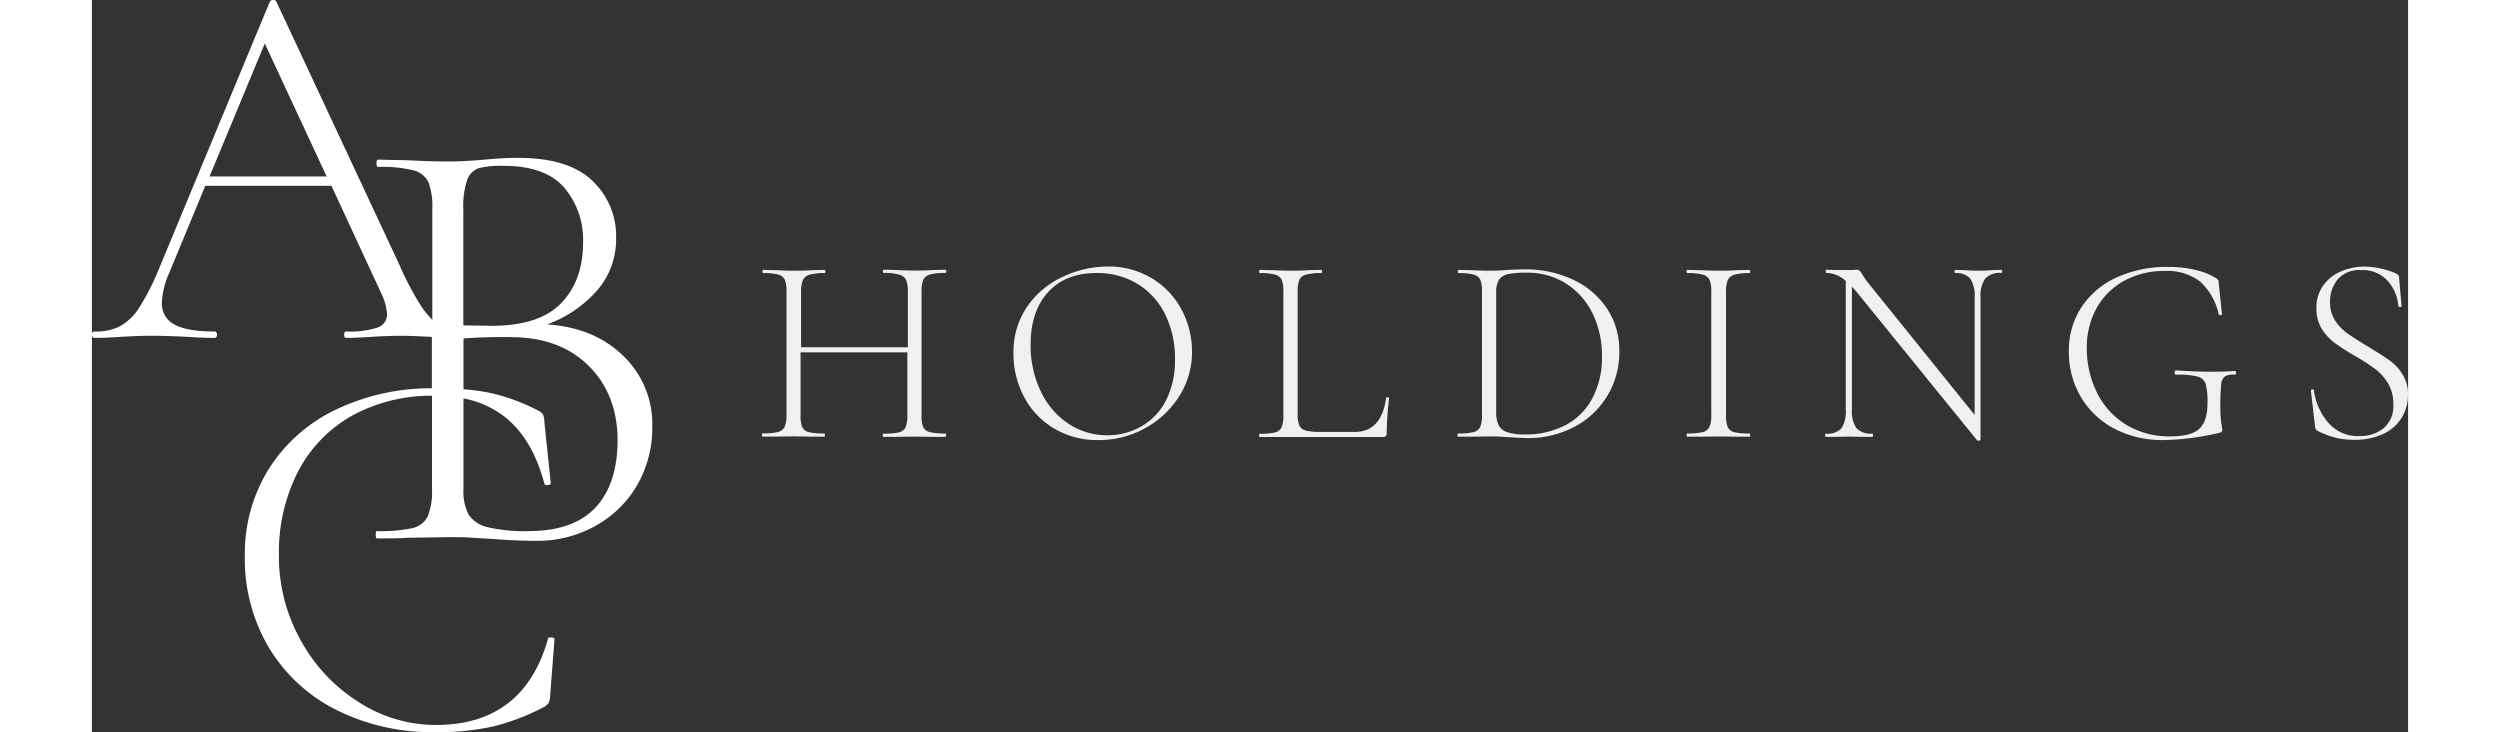
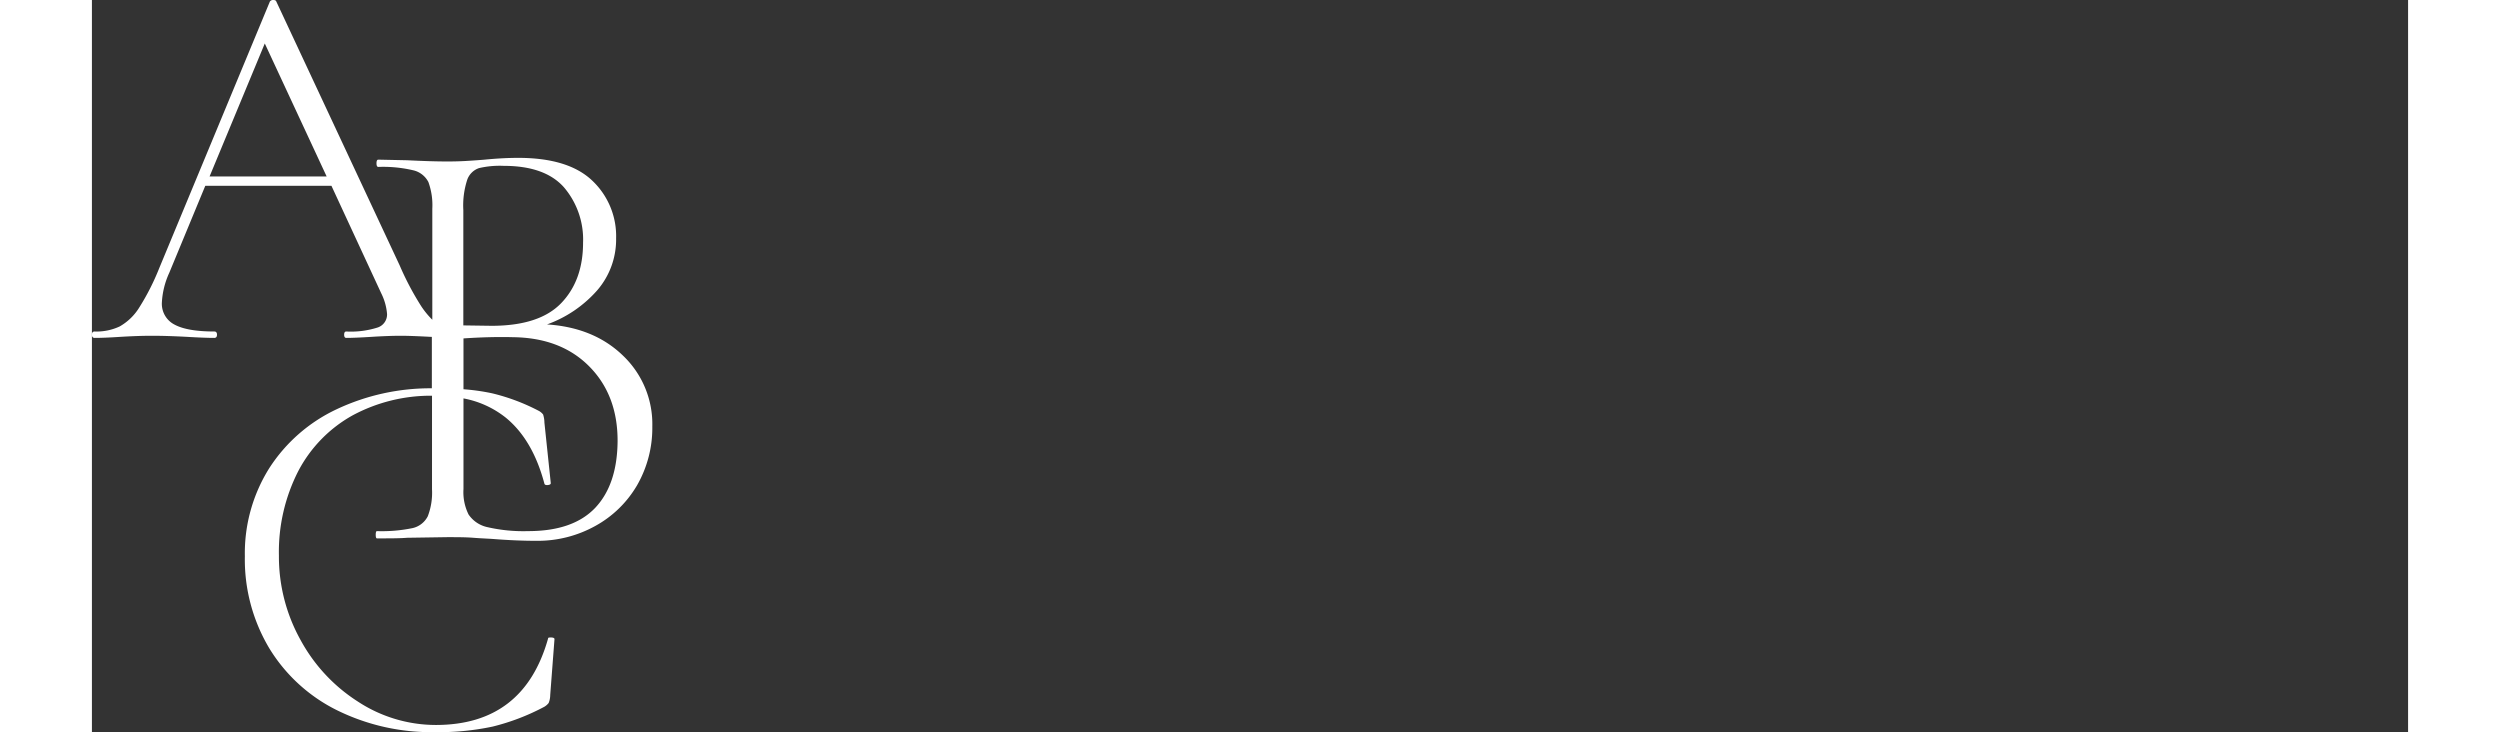
<svg xmlns="http://www.w3.org/2000/svg" width="140" height="41" viewBox="0 0 455.55 144">
  <rect x="0" y="0" width="455.55" height="144" fill="#333333" stroke="none" />
  <defs>
    <style>.cls-2{fill:#f0f0f0}</style>
    <linearGradient id="名称未設定グラデーション_2" x1="23.8" y1="6.71" x2="97.37" y2="134.14" gradientUnits="userSpaceOnUse">
      <stop offset="0" stop-color="#fff" />
      <stop offset="1" stop-color="#fff" />
    </linearGradient>
  </defs>
  <g id="レイヤー_2" data-name="レイヤー 2">
    <g id="レイヤー_1-2" data-name="レイヤー 1">
      <path d="M104.51 70q-5.73-5.59-15-6.19a23.93 23.93 0 0 0 9.89-6.73 15.28 15.28 0 0 0 3.7-10.19 15 15 0 0 0-4.71-11.38q-4.71-4.47-14.59-4.46c-1.91 0-4.1.11-6.56.35q-1.43.12-3.33.24t-4 .12q-3.11 0-7.87-.24l-5.71-.12q-.36 0-.36.72c0 .47.12.71.36.71a25.94 25.94 0 0 1 6.85.66 4.47 4.47 0 0 1 3 2.32 13.32 13.32 0 0 1 .77 5.24v21.84a16.59 16.59 0 0 1-2.14-2.6 56.23 56.23 0 0 1-4.27-8.07L36.27.31C36.2.1 36 0 35.7 0a.75.75 0 0 0-.7.31L13.24 52.74a46.64 46.64 0 0 1-3.91 7.71 10.79 10.79 0 0 1-3.86 3.75 10.66 10.66 0 0 1-4.95 1c-.35 0-.52.21-.52.63s.17.63.52.63c1.32 0 3-.07 5.11-.21q3.54-.21 6.15-.21c1.94 0 4.24.07 6.88.21 2.36.14 4.17.21 5.42.21.34 0 .52-.21.52-.63s-.18-.63-.52-.63c-3.55 0-6.15-.45-7.82-1.35a4.6 4.6 0 0 1-2.5-4.38 16 16 0 0 1 1.46-5.83l7.08-17.1h24.81l9.8 21.16a11.09 11.09 0 0 1 1.14 4.07 2.7 2.7 0 0 1-1.87 2.65 17.4 17.4 0 0 1-6.15.78q-.42 0-.42.63t.42.63c1.11 0 2.78-.07 5-.21s4.27-.21 5.73-.21q1.88 0 5.84.21h.26v10.12a43.31 43.31 0 0 0-18.7 4.11A31.83 31.83 0 0 0 34.87 92.1a31.48 31.48 0 0 0-4.79 17.3 34.08 34.08 0 0 0 4.79 18.08 32.43 32.43 0 0 0 13.29 12.19A41.94 41.94 0 0 0 67.5 144a50.85 50.85 0 0 0 11.3-1.09A44 44 0 0 0 89 139a3.17 3.17 0 0 0 .83-.73 4.16 4.16 0 0 0 .31-1.57l.84-11c0-.21-.25-.32-.73-.32s-.53.07-.53.21q-4.78 17-22.09 17a28 28 0 0 1-15.3-4.59A33.09 33.09 0 0 1 41 125.81a33.7 33.7 0 0 1-4.22-16.52 34.9 34.9 0 0 1 3.8-16.62 26.73 26.73 0 0 1 10.74-11 32.48 32.48 0 0 1 15.57-3.84v18.41a12.89 12.89 0 0 1-.83 5.3 4.46 4.46 0 0 1-3 2.33 29.79 29.79 0 0 1-7 .59q-.24 0-.24.72c0 .47.08.71.24.71 2.54 0 4.53 0 5.95-.12l7.87-.12c1.9 0 3.61 0 5.12.12s2.82.16 3.93.24q4.53.36 8.58.36A23.34 23.34 0 0 0 99 103.45a21.45 21.45 0 0 0 8.22-8 22.64 22.64 0 0 0 3-11.56A18.59 18.59 0 0 0 104.51 70zM23.14 34.71L34 8.55l12.17 26.16zm49.91 6.61a16.27 16.27 0 0 1 .78-6 3.72 3.72 0 0 1 2.32-2.26 18 18 0 0 1 4.85-.44q8.1 0 11.85 4.23a15.83 15.83 0 0 1 3.75 10.9q0 7.39-4.29 11.86t-13.7 4.47L73.05 64zM99 99.87q-4.35 4.59-13.17 4.59a31.53 31.53 0 0 1-8-.77 6 6 0 0 1-3.75-2.5 9.85 9.85 0 0 1-1-5V78.36a18.9 18.9 0 0 1 8.31 3.78q5.31 4.33 7.61 13c.06.21.29.3.67.26s.58-.16.58-.37L89 83.13a5.45 5.45 0 0 0-.26-1.61 2.76 2.76 0 0 0-.79-.68 39.67 39.67 0 0 0-9.27-3.49 41 41 0 0 0-5.6-.79v-10c3.58-.24 6.83-.32 9.77-.24q9.42.12 15 5.78t5.54 14.71q-.08 8.48-4.39 13.06z" fill="url(#名称未設定グラデーション_2)" />
-       <path class="cls-2" d="M168 85.61c0 .21-.05.31-.15.31h-2.53l-3.52-.05-3.63.05h-2.47c-.11 0-.16-.1-.16-.31s.05-.32.16-.32a12.9 12.9 0 0 0 3.05-.26 1.9 1.9 0 0 0 1.29-1 6.17 6.17 0 0 0 .34-2.37V69.3h-21v12.36a6 6 0 0 0 .35 2.37A1.86 1.86 0 0 0 141 85a13 13 0 0 0 3.05.26c.07 0 .11.11.11.32s0 .31-.11.31h-2.52l-3.53-.07-3.47.05h-2.63c-.07 0-.1-.1-.1-.31s0-.32.1-.32a13 13 0 0 0 3-.26 2 2 0 0 0 1.34-1 5.71 5.71 0 0 0 .37-2.34V57.31a5.74 5.74 0 0 0-.35-2.31 2 2 0 0 0-1.26-1 11.64 11.64 0 0 0-3-.29c-.07 0-.11-.1-.11-.31s0-.32.11-.32l2.57.06c1.48.07 2.63.1 3.47.1s2.16 0 3.63-.1l2.47-.06c.07 0 .11.11.11.32s0 .31-.11.31a10.59 10.59 0 0 0-3 .32 2 2 0 0 0-1.31 1.08 6 6 0 0 0-.35 2.34V68.3h21V57.42a6.21 6.21 0 0 0-.34-2.34 2 2 0 0 0-1.4-1.08 10.59 10.59 0 0 0-3-.32c-.11 0-.16-.1-.16-.31s.05-.32.16-.32l2.47.06c1.47.07 2.68.1 3.63.1s2.05 0 3.52-.1l2.53-.06c.1 0 .15.11.15.32s-.05.31-.15.31a11.68 11.68 0 0 0-3 .29 2.09 2.09 0 0 0-1.34 1 5.36 5.36 0 0 0-.37 2.31v24.38a5.54 5.54 0 0 0 .32 2.34 2 2 0 0 0 1.34 1 13 13 0 0 0 3 .26c.16.03.16.14.16.35zM189.23 84.27a15.64 15.64 0 0 1-5.89-6.21 17.9 17.9 0 0 1-2.08-8.55 15.68 15.68 0 0 1 2.74-9.28 17.26 17.26 0 0 1 7-5.81 20.89 20.89 0 0 1 8.75-2 16.35 16.35 0 0 1 8.78 2.35 15.88 15.88 0 0 1 5.84 6.23 17.36 17.36 0 0 1 2 8.16 16.15 16.15 0 0 1-2.52 8.78 18.23 18.23 0 0 1-6.76 6.31 18.85 18.85 0 0 1-9.18 2.31 16.61 16.61 0 0 1-8.68-2.29zm17.33-.5a12.25 12.25 0 0 0 4.73-5.1 17.36 17.36 0 0 0 1.73-8 19.54 19.54 0 0 0-1.92-8.81 14.44 14.44 0 0 0-5.41-6 15.15 15.15 0 0 0-8.13-2.16q-6.09 0-9.52 3.79t-3.41 10.31a20.72 20.72 0 0 0 1.91 9 15.71 15.71 0 0 0 5.4 6.45 13.7 13.7 0 0 0 7.88 2.36 13.29 13.29 0 0 0 6.74-1.84zM237.15 81.45a5.46 5.46 0 0 0 .34 2.24 1.88 1.88 0 0 0 1.26 1 11.45 11.45 0 0 0 2.92.26h6.73q5.21 0 6.15-6.68c0-.1.1-.14.29-.13s.29.08.29.19a64 64 0 0 0-.47 6.83.91.91 0 0 1-.16.61.82.82 0 0 1-.63.18h-24.19c-.07 0-.11-.1-.11-.31s0-.32.11-.32a12.9 12.9 0 0 0 3-.26A1.89 1.89 0 0 0 234 84a6 6 0 0 0 .34-2.34V57.31A5.78 5.78 0 0 0 234 55a2 2 0 0 0-1.32-1 11.59 11.59 0 0 0-3-.29c-.07 0-.11-.1-.11-.31s0-.32.11-.32l2.58.06c1.47.07 2.63.1 3.47.1s2.15 0 3.63-.1l2.47-.06c.07 0 .1.11.1.32s0 .31-.1.31a11.68 11.68 0 0 0-3 .29 2 2 0 0 0-1.34 1 5.94 5.94 0 0 0-.34 2.34zM279 86c-.49 0-1.1-.07-1.82-.11s-1.51-.05-2.39-.05l-3.47.05h-2.63c-.07 0-.1-.1-.1-.31s0-.32.1-.32a12.84 12.84 0 0 0 3-.26 2 2 0 0 0 1.35-1 5.74 5.74 0 0 0 .36-2.34V57.31a5.78 5.78 0 0 0-.34-2.31 2 2 0 0 0-1.31-1 11.68 11.68 0 0 0-3-.29c-.07 0-.1-.1-.1-.31s0-.32.1-.32l2.58.06c1.47.07 2.63.1 3.47.1 1.23 0 2.47-.05 3.73-.16 1.55-.07 2.6-.1 3.16-.1a21.84 21.84 0 0 1 9.78 2.1 16.11 16.11 0 0 1 6.6 5.73 14.74 14.74 0 0 1 2.34 8.16 16.46 16.46 0 0 1-9 15.06 19.23 19.23 0 0 1-9 2.13q-1.53-.03-3.41-.16zm10.73-2.32a12.69 12.69 0 0 0 5.33-5.26 16.9 16.9 0 0 0 1.94-8.33 18.88 18.88 0 0 0-1.81-8.36 14.39 14.39 0 0 0-5.19-5.92 14.14 14.14 0 0 0-7.81-2.18 18.71 18.71 0 0 0-3.55.26 2.86 2.86 0 0 0-1.86 1.11 4.22 4.22 0 0 0-.58 2.45v23.63a5.77 5.77 0 0 0 .47 2.53 2.92 2.92 0 0 0 1.69 1.39 10.57 10.57 0 0 0 3.52.45 16.69 16.69 0 0 0 7.84-1.79zM321.74 84a1.9 1.9 0 0 0 1.26 1 12.84 12.84 0 0 0 3.05.26c.07 0 .1.11.1.32s0 .31-.1.31h-2.48l-3.68-.05-3.52.05h-2.58c-.1 0-.15-.1-.15-.31s.05-.32.15-.32a13 13 0 0 0 3-.26 2 2 0 0 0 1.34-1 5.71 5.71 0 0 0 .37-2.34V57.31a5.52 5.52 0 0 0-.37-2.31 2.09 2.09 0 0 0-1.34-1 11.68 11.68 0 0 0-3-.29c-.1 0-.15-.1-.15-.31s.05-.32.15-.32l2.58.06c1.47.07 2.65.1 3.52.1s2.21 0 3.68-.1l2.48-.06c.07 0 .1.11.1.32s0 .31-.1.31a10.62 10.62 0 0 0-3 .32 2 2 0 0 0-1.31 1.08 6 6 0 0 0-.34 2.34v24.21a6 6 0 0 0 .34 2.34zM375.72 53.37c0 .21-.06.31-.16.31a3.92 3.92 0 0 0-3.18 1.11 6 6 0 0 0-.92 3.79V86.5c0 .07-.09.12-.27.16s-.29 0-.36 0l-23.78-29.29-.89-1v24.08a6 6 0 0 0 .89 3.76 3.86 3.86 0 0 0 3.11 1.08c.1 0 .15.11.15.32s-.05.31-.15.31h-2l-2.52-.05-2.58.05h-2.05c-.07 0-.11-.1-.11-.31s0-.32.11-.32a3.79 3.79 0 0 0 3.1-1.05 6.28 6.28 0 0 0 .84-3.79V55.26a5.78 5.78 0 0 0-3.78-1.58c-.11 0-.16-.1-.16-.31s.05-.32.16-.32l1.89.06H346.16c.38 0 .69-.06.9-.06a.92.92 0 0 1 .6.19 2.42 2.42 0 0 1 .55.76 16.47 16.47 0 0 0 1.27 1.79l20.82 25.82v-23a6.45 6.45 0 0 0-.84-3.79 3.62 3.62 0 0 0-3-1.11c-.07 0-.11-.1-.11-.31s0-.32.11-.32l2 .06c1 .07 1.89.1 2.52.1s1.46 0 2.58-.1l2.05-.06c.05-.03.11.08.11.29zM397.59 84.21a16.46 16.46 0 0 1-6.5-6.31 17.34 17.34 0 0 1-2.26-8.7 15.55 15.55 0 0 1 2.55-8.89 16.43 16.43 0 0 1 7-5.81 23.73 23.73 0 0 1 10-2 23.1 23.1 0 0 1 5.31.58 13.94 13.94 0 0 1 4.11 1.63 1.45 1.45 0 0 1 .42.4 4.09 4.09 0 0 1 .1.76l.63 5.89c0 .11-.09.18-.29.21s-.3 0-.34-.1a12.32 12.32 0 0 0-3.65-6.47 10.62 10.62 0 0 0-7-2.11 16.34 16.34 0 0 0-7.84 1.87 13.83 13.83 0 0 0-5.47 5.31 15.85 15.85 0 0 0-2 8.08 19.58 19.58 0 0 0 1.82 8.3 15.44 15.44 0 0 0 5.57 6.47 16.23 16.23 0 0 0 9.25 2.5q3.9 0 5.5-1.5t1.6-5a13.7 13.7 0 0 0-.36-3.81 2.27 2.27 0 0 0-1.58-1.45 16.21 16.21 0 0 0-4.21-.37c-.21 0-.32-.14-.32-.42a.6.6 0 0 1 .08-.29.23.23 0 0 1 .19-.13c2.7.18 4.87.26 6.52.26s3.26 0 5.05-.15a.21.21 0 0 1 .18.13.46.46 0 0 1 .08.23c0 .25-.09.37-.26.37a3.45 3.45 0 0 0-1.95.34 2.22 2.22 0 0 0-.73 1.61 36.27 36.27 0 0 0-.16 4.2 21.68 21.68 0 0 0 .18 3.37 11.17 11.17 0 0 1 .19 1.29.6.6 0 0 1-.11.42 1.22 1.22 0 0 1-.47.21 50.88 50.88 0 0 1-10.84 1.42 20.26 20.26 0 0 1-9.99-2.34zM441.2 63.05a9.56 9.56 0 0 0 2.44 2.55c1 .68 2.31 1.53 4 2.55s3.24 2 4.24 2.71a9.6 9.6 0 0 1 2.57 2.76 7.33 7.33 0 0 1 1.08 4 8.57 8.57 0 0 1-1.21 4.49 8.33 8.33 0 0 1-3.6 3.21 13.11 13.11 0 0 1-5.86 1.18 15.2 15.2 0 0 1-3.5-.39 17.66 17.66 0 0 1-3.66-1.39.85.85 0 0 1-.34-.37 3.54 3.54 0 0 1-.13-.63l-.79-6.84v-.05q0-.21.27-.24c.17 0 .28 0 .31.18a12.34 12.34 0 0 0 2.79 6.32 7.7 7.7 0 0 0 6.2 2.68 7.32 7.32 0 0 0 4.71-1.53 5.73 5.73 0 0 0 1.92-4.78 7.65 7.65 0 0 0-1.05-4.08 10.27 10.27 0 0 0-2.55-2.84 44.74 44.74 0 0 0-4.04-2.6 43.68 43.68 0 0 1-4-2.58 10.27 10.27 0 0 1-2.47-2.76 7.45 7.45 0 0 1-1-4 7.32 7.32 0 0 1 1.35-4.47 8.13 8.13 0 0 1 3.49-2.76 11.57 11.57 0 0 1 4.63-.93 15.94 15.94 0 0 1 6 1.27c.52.21.78.51.78.89l.48 5.58c0 .14-.1.21-.29.21s-.31-.07-.34-.21a8.36 8.36 0 0 0-2.05-4.89 6.53 6.53 0 0 0-5.26-2.16 5.56 5.56 0 0 0-4.65 1.87 6.87 6.87 0 0 0-1.47 4.42 6.46 6.46 0 0 0 1 3.63z" />
    </g>
  </g>
</svg>